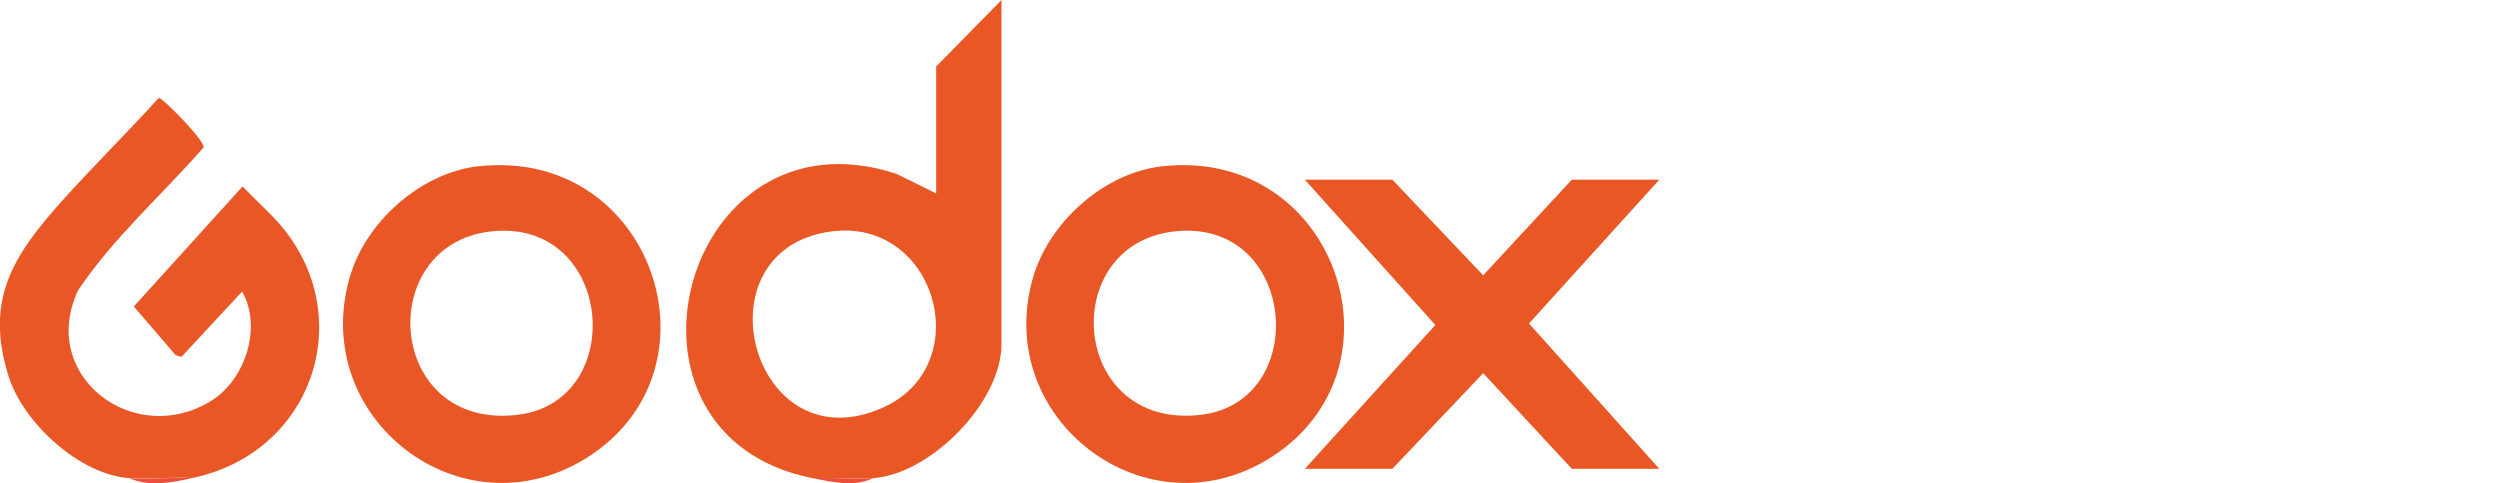
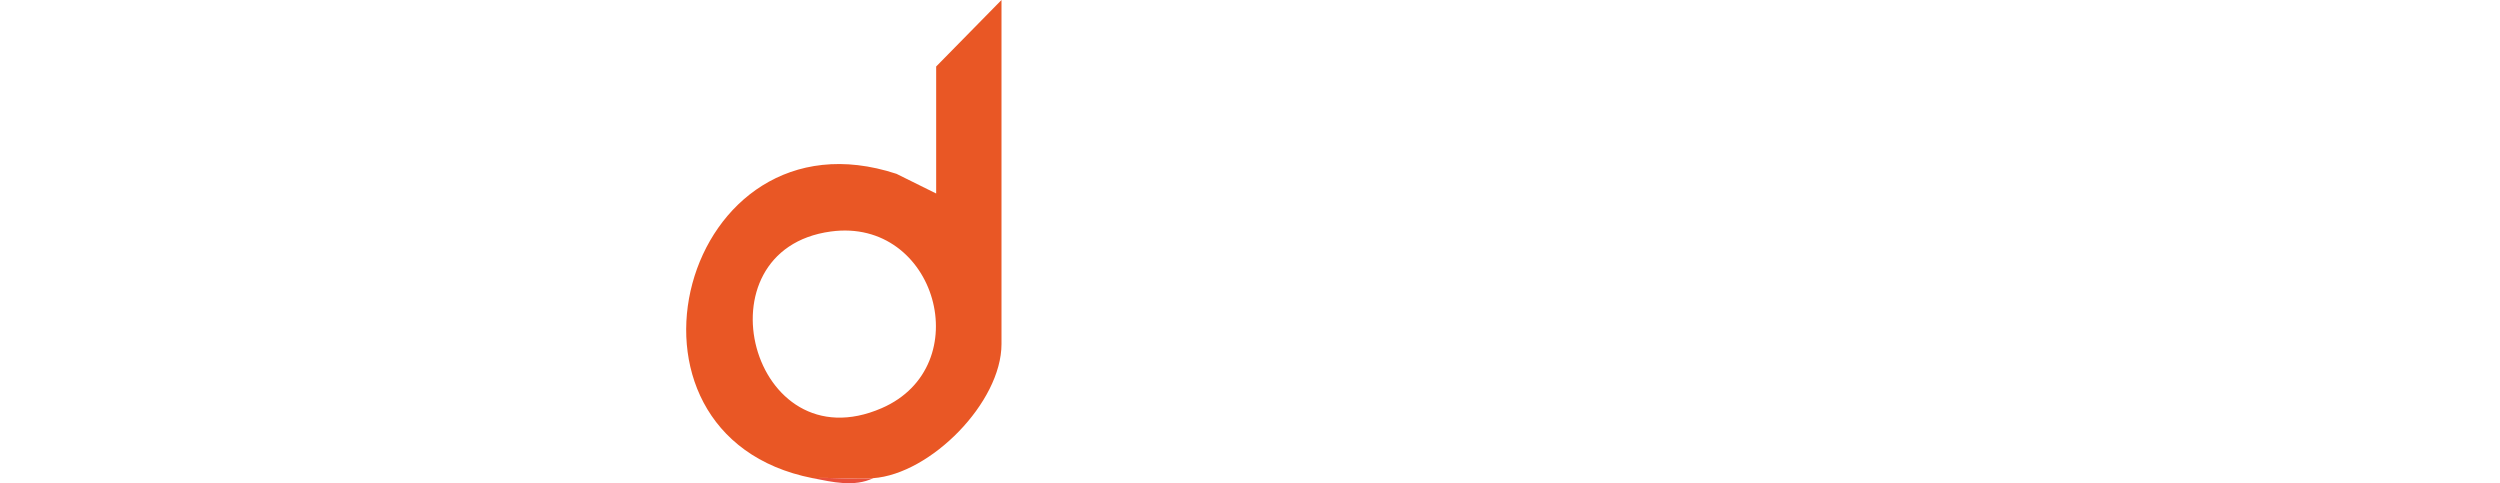
<svg xmlns="http://www.w3.org/2000/svg" id="Layer_3" data-name="Layer 3" viewBox="0 0 150 29">
  <defs>
    <style>
      .cls-1 {
        fill: #e95725;
      }

      .cls-2 {
        fill: #e95726;
      }

      .cls-3 {
        fill: #e94f3b;
      }

      .cls-4 {
        fill: #e94f3a;
      }
    </style>
  </defs>
  <path class="cls-1" d="M52.4,28.69c-1.18.09-2.45-.06-3.64,0-13.09-2.58-7.83-22.49,5.03-18.26l2.38,1.18V3.99l3.92-3.99v20.64c0,3.5-4.25,7.8-7.7,8.05ZM49.85,13.89c-8.11,1.1-4.78,14,3.05,10.6,5.79-2.51,3.29-11.46-3.05-10.6Z" />
-   <path class="cls-2" d="M7.75,28.69c-2.99-.22-6.36-3.32-7.24-6.13-1.42-4.54.24-7.17,3.11-10.39,1.91-2.14,3.97-4.16,5.9-6.29.18-.03,1.46,1.3,1.66,1.53.23.26,1.1,1.2,1.03,1.44-2.5,2.86-5.41,5.41-7.53,8.58-2.4,5.15,3.39,9.49,8.01,6.61,2.03-1.27,3.05-4.4,1.84-6.55l-3.64,3.92-.35-.1-2.51-2.92,6.52-7.2,1.68,1.67c5.48,5.45,2.87,14.24-4.69,15.82-1.24-.07-2.55.09-3.78,0Z" />
-   <path class="cls-2" d="M69.72,9.98c10.4-1.17,14.97,12.1,6.54,17.46-7.47,4.76-16.73-2.29-14.28-10.78.96-3.33,4.26-6.29,7.74-6.68ZM70.42,13.89c-7.02.82-6.21,11.92,1.63,11,6.68-.79,5.77-11.87-1.63-11Z" />
-   <path class="cls-2" d="M28.71,9.98c10.43-1.17,14.99,12.2,6.46,17.51-7.49,4.66-16.62-2.37-14.19-10.84.95-3.33,4.26-6.29,7.74-6.68ZM29.42,13.89c-7,.82-6.24,11.93,1.63,11,6.7-.79,5.76-11.86-1.63-11Z" />
-   <polygon class="cls-1" points="83.54 10.78 88.99 16.52 94.31 10.78 99.56 10.78 91.74 19.41 99.56 28.13 94.31 28.13 88.99 22.39 83.54 28.13 78.29 28.13 86.12 19.5 78.29 10.78 83.54 10.78" />
-   <path class="cls-4" d="M11.53,28.69c-1.23.26-2.56.54-3.78,0,1.22.09,2.54-.07,3.78,0Z" />
  <path class="cls-3" d="M52.4,28.69c-1.17.55-2.45.23-3.64,0,1.19-.06,2.46.09,3.64,0Z" />
</svg>